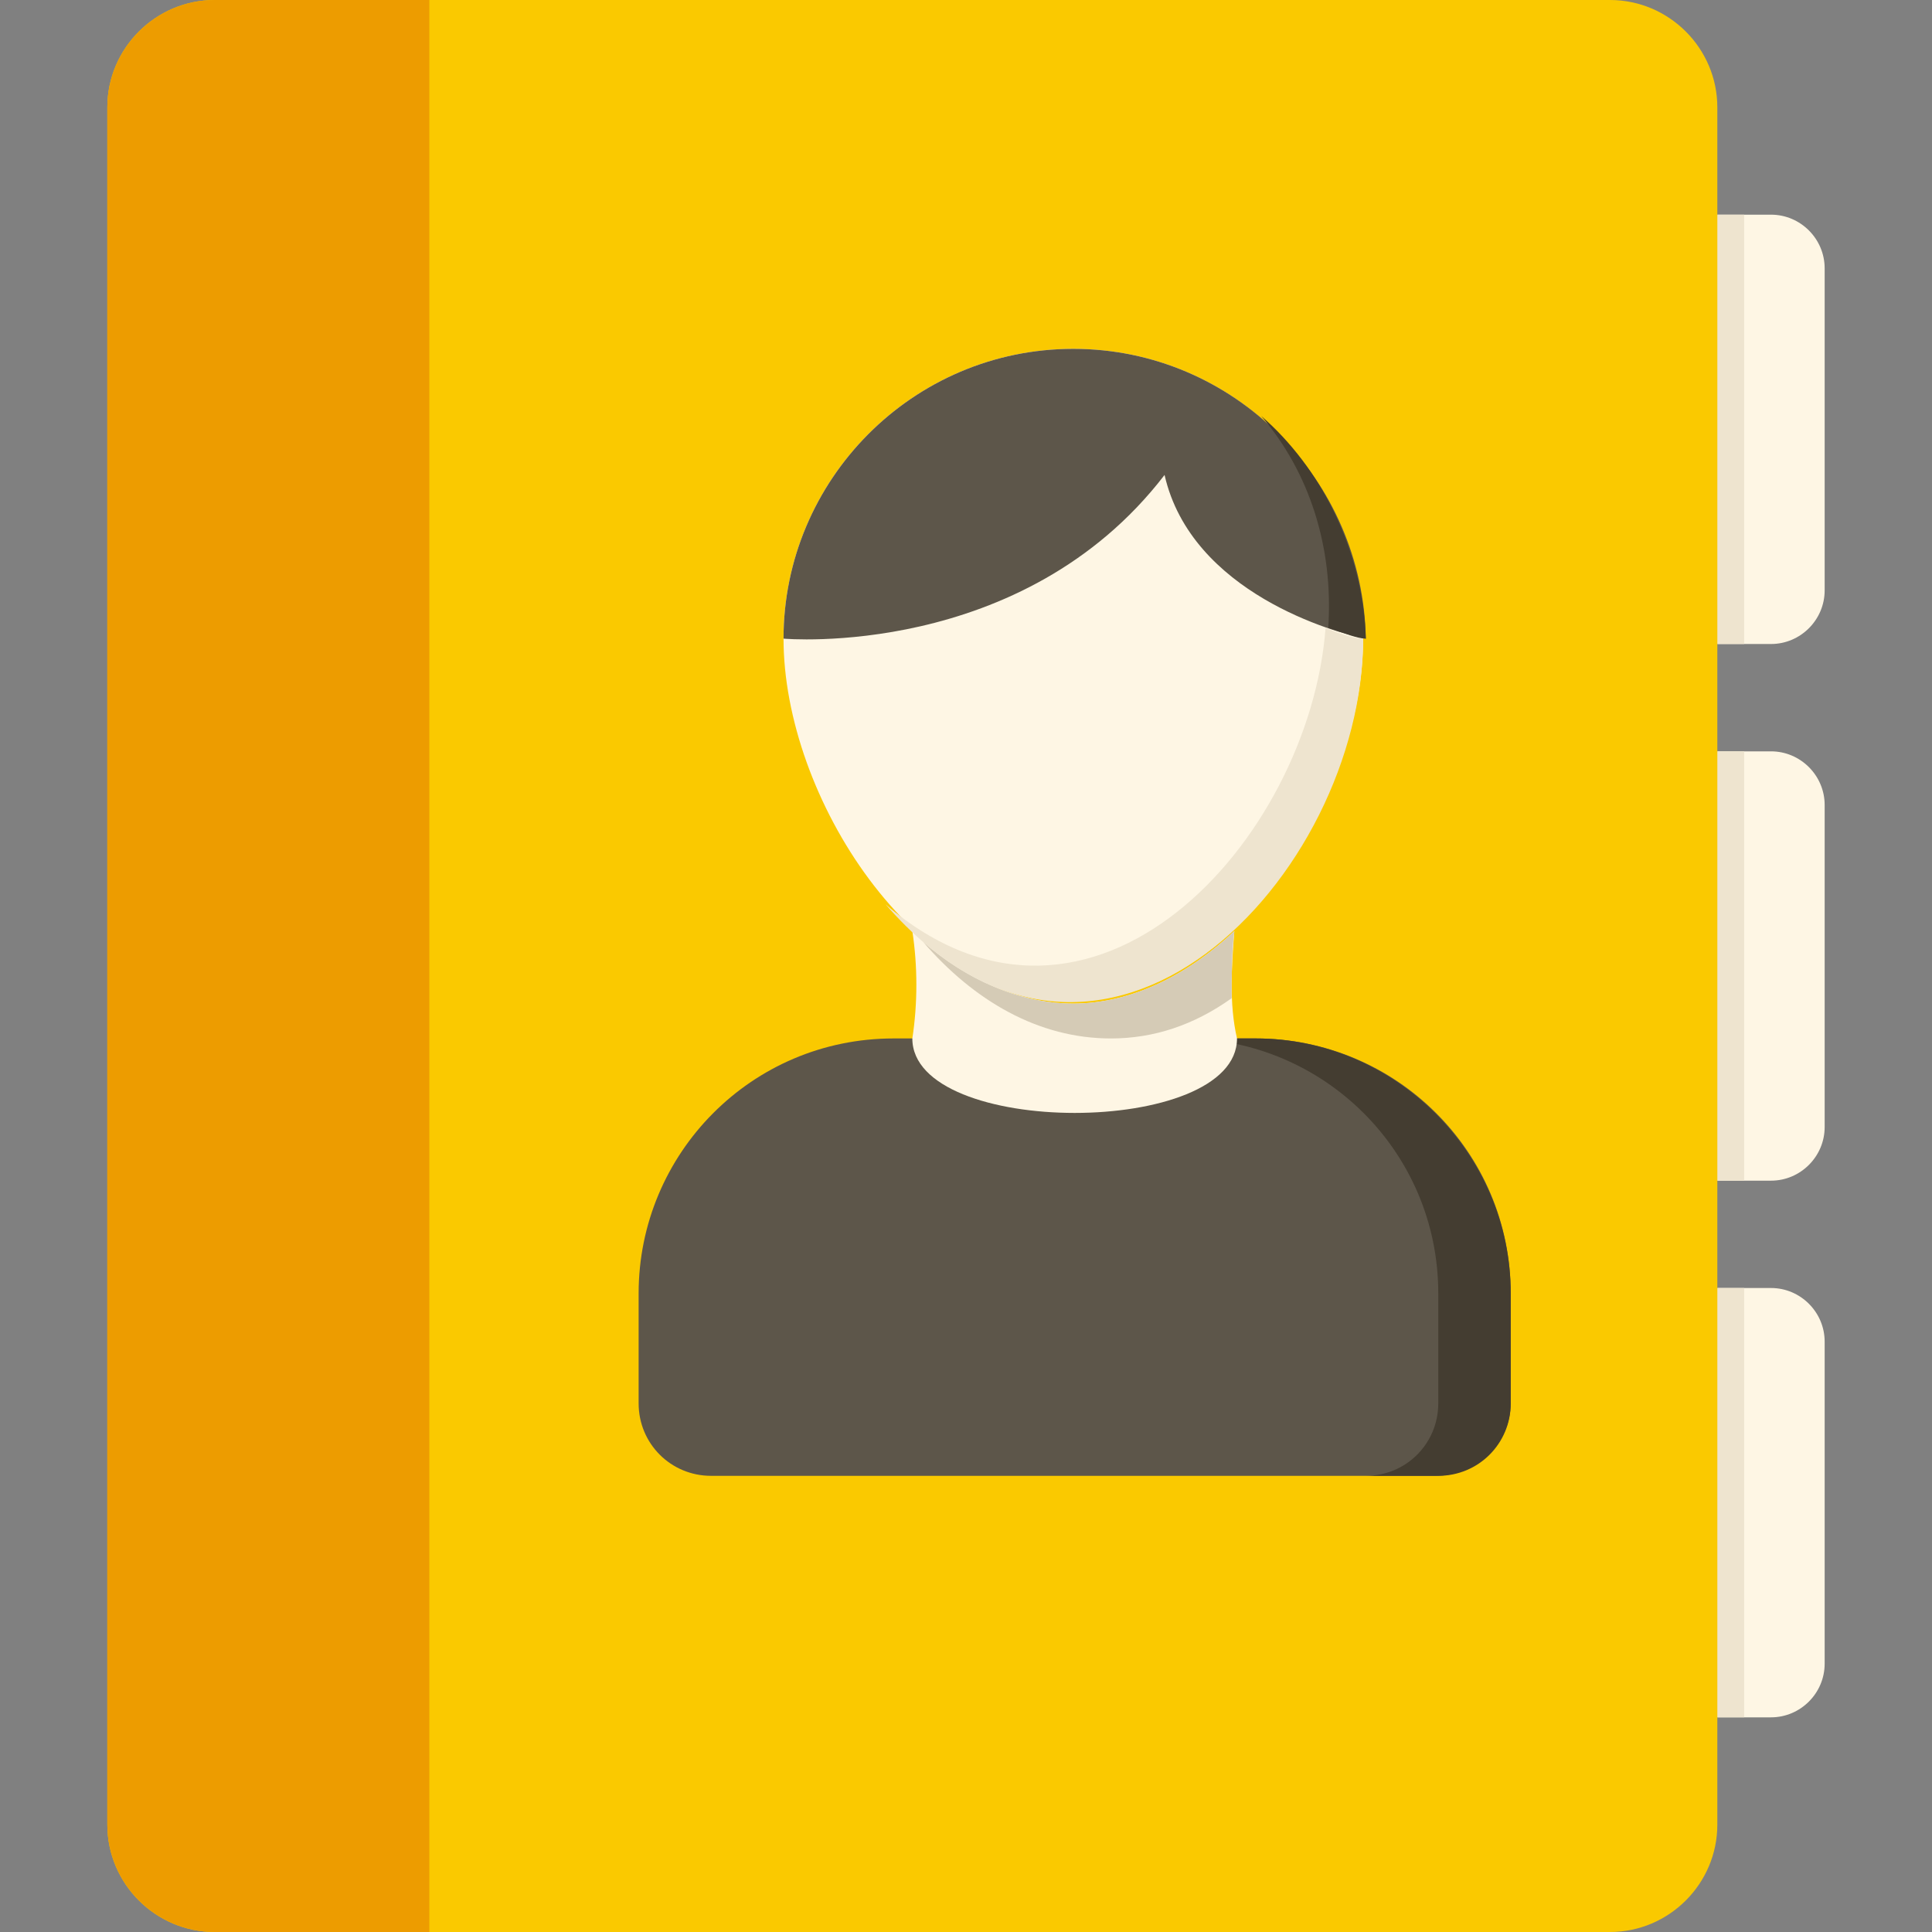
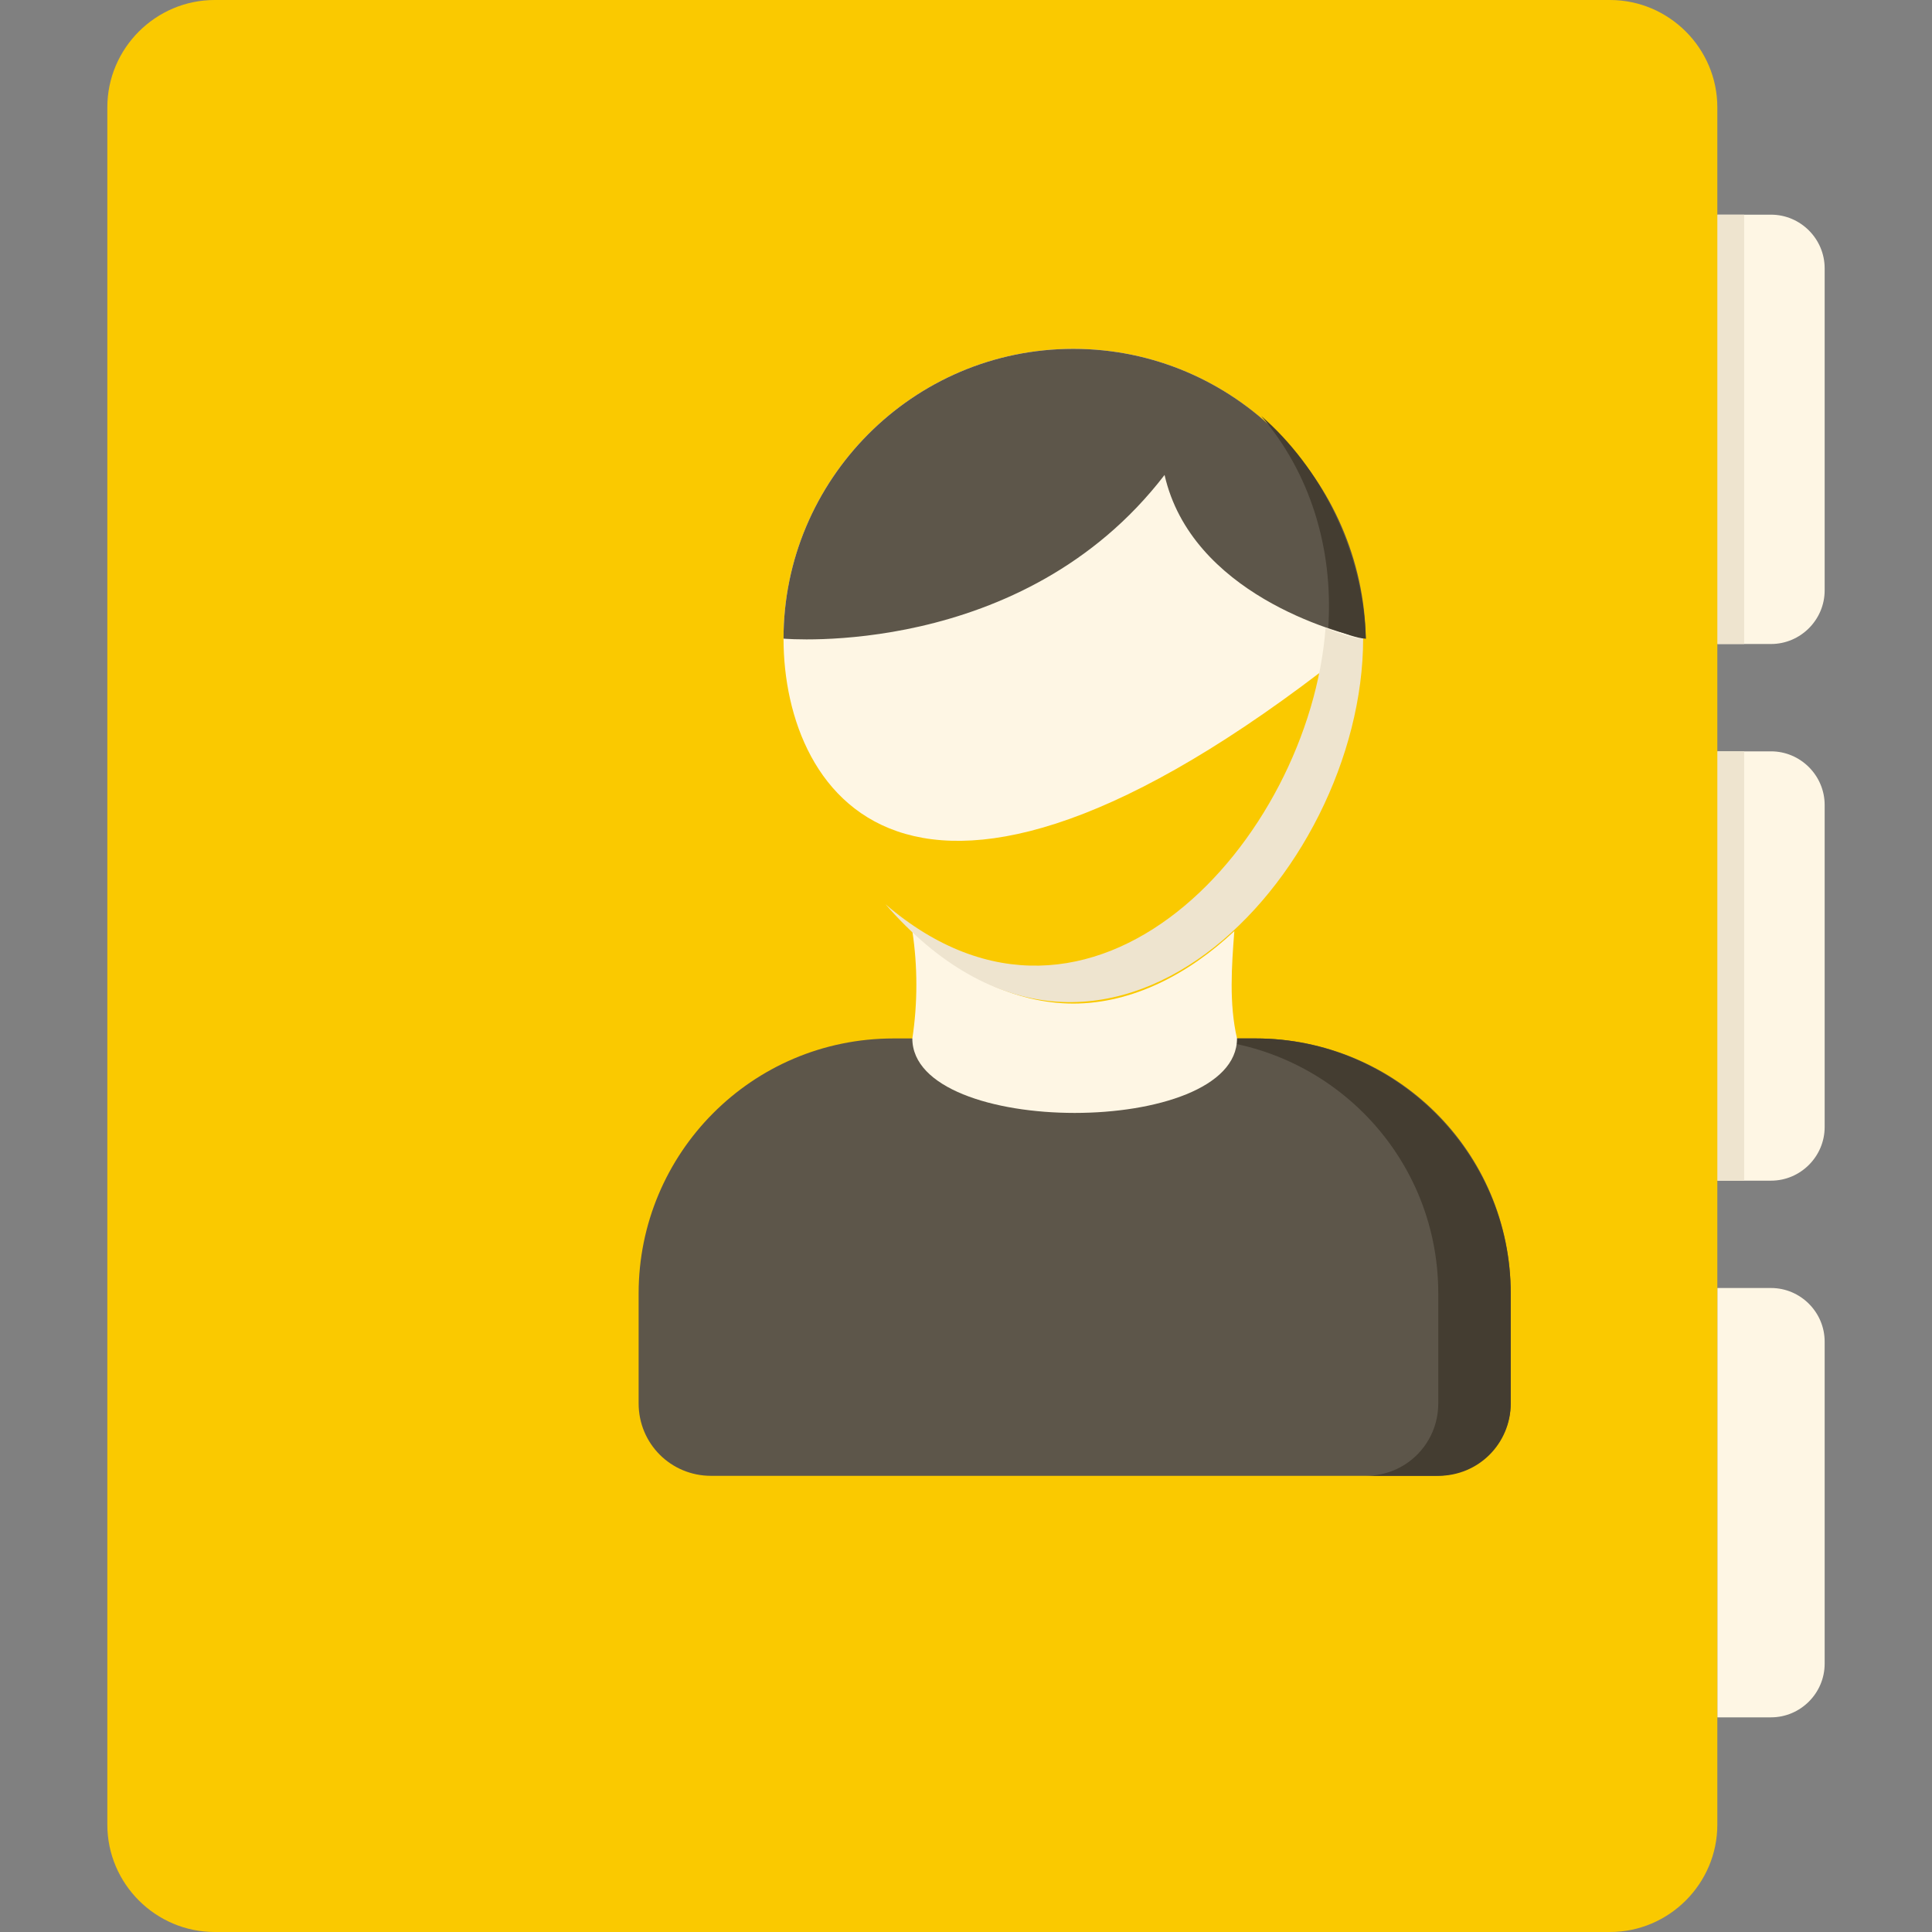
<svg xmlns="http://www.w3.org/2000/svg" width="170" height="170" viewBox="0 0 170 170" fill="none">
  <rect x="0" y="0" width="170" height="170" fill="#808080" stroke="none" />
  <g clip-path="url(#clip0_252_425)">
    <path d="M155.833 66.112H151.111V103.889H155.833C158.43 103.889 160.555 101.764 160.555 99.167V70.834C160.555 68.237 158.43 66.112 155.833 66.112ZM155.833 113.334H151.111V151.112H155.833C158.43 151.112 160.555 148.987 160.555 146.389V118.056C160.555 115.459 158.43 113.334 155.833 113.334ZM155.833 18.889H151.111V56.667H155.833C158.43 56.667 160.555 54.542 160.555 51.945V23.612C160.555 21.014 158.43 18.889 155.833 18.889Z" fill="#FEF6E4" />
-     <path d="M153.472 113.333H151.111V151.111H153.472V113.333Z" fill="#EEE4CF" />
    <path d="M153.472 66.111H151.111V103.889H153.472V66.111Z" fill="#EEE4CF" />
    <path d="M153.472 18.889H151.111V56.667H153.472V18.889Z" fill="#EEE4CF" />
    <path d="M141.667 170H18.889C13.694 170 9.444 165.75 9.444 160.556V9.444C9.444 4.25 13.694 0 18.889 0H141.667C146.861 0 151.111 4.25 151.111 9.444V160.556C151.111 165.75 146.861 170 141.667 170Z" fill="#FAC900" />
-     <path d="M37.778 0H18.889C13.694 0 9.444 4.25 9.444 9.444V160.556C9.444 165.75 13.694 170 18.889 170H37.778V0Z" fill="#ED9C00" />
    <path d="M126.319 129.861H62.569C59.028 129.861 56.194 127.028 56.194 123.486V113.806C56.194 101.528 66.111 91.375 78.625 91.375H110.5C122.778 91.375 132.93 101.292 132.93 113.806V123.486C132.93 127.028 129.861 129.861 126.319 129.861Z" fill="#5D564A" />
    <path d="M110.5 91.375H104.125C116.403 91.375 126.556 101.292 126.556 113.806V123.486C126.556 127.028 123.722 129.861 120.181 129.861H126.556C130.097 129.861 132.931 127.028 132.931 123.486V113.806C132.931 101.528 122.778 91.375 110.5 91.375Z" fill="#443D31" />
    <path d="M108.611 81.931C104.597 85.709 99.639 88.306 94.445 88.306C89.25 88.306 84.292 85.709 80.278 81.931C80.75 85.001 80.75 88.306 80.278 91.376C80.278 100.112 108.847 100.112 108.847 91.376C108.139 88.306 108.375 85.001 108.611 81.931Z" fill="#FEF6E4" />
-     <path d="M108.375 87.834C108.375 85.945 108.375 83.82 108.612 81.931C104.598 85.709 99.639 88.306 94.445 88.306C89.723 88.306 85 86.181 81.223 82.876C85.709 88.07 91.375 91.376 97.75 91.376C101.528 91.376 105.07 90.195 108.375 87.834Z" fill="#D5CBB6" />
-     <path d="M119.944 56.195C119.944 70.362 108.375 88.07 94.444 88.07C80.514 88.07 68.944 70.125 68.944 56.195C68.944 42.264 80.278 30.695 94.444 30.695C108.611 30.695 119.944 42.264 119.944 56.195Z" fill="#FEF6E4" />
+     <path d="M119.944 56.195C80.514 88.07 68.944 70.125 68.944 56.195C68.944 42.264 80.278 30.695 94.444 30.695C108.611 30.695 119.944 42.264 119.944 56.195Z" fill="#FEF6E4" />
    <path d="M116.639 55.25C115.223 73.903 96.098 95.153 77.917 79.57C97.042 101.528 119.945 76.972 119.945 56.195C119.473 56.195 118.292 55.959 116.639 55.25Z" fill="#EEE4CF" />
    <path d="M94.444 30.695C80.278 30.695 68.944 42.264 68.944 56.195C68.944 56.195 89.958 58.084 102.472 41.792C104.833 52.181 117.583 55.723 120.18 56.195C119.944 42.264 108.611 30.695 94.444 30.695Z" fill="#5D564A" />
    <path d="M110.972 36.598C115.222 41.556 117.347 48.167 116.875 55.251C118.292 55.723 119.472 56.195 120.181 56.195C119.944 48.404 116.167 41.084 110.972 36.598Z" fill="#443D31" />
  </g>
  <defs>
    <clipPath id="clip0_252_425">
      <rect width="170" height="170" fill="white" />
    </clipPath>
  </defs>
</svg>